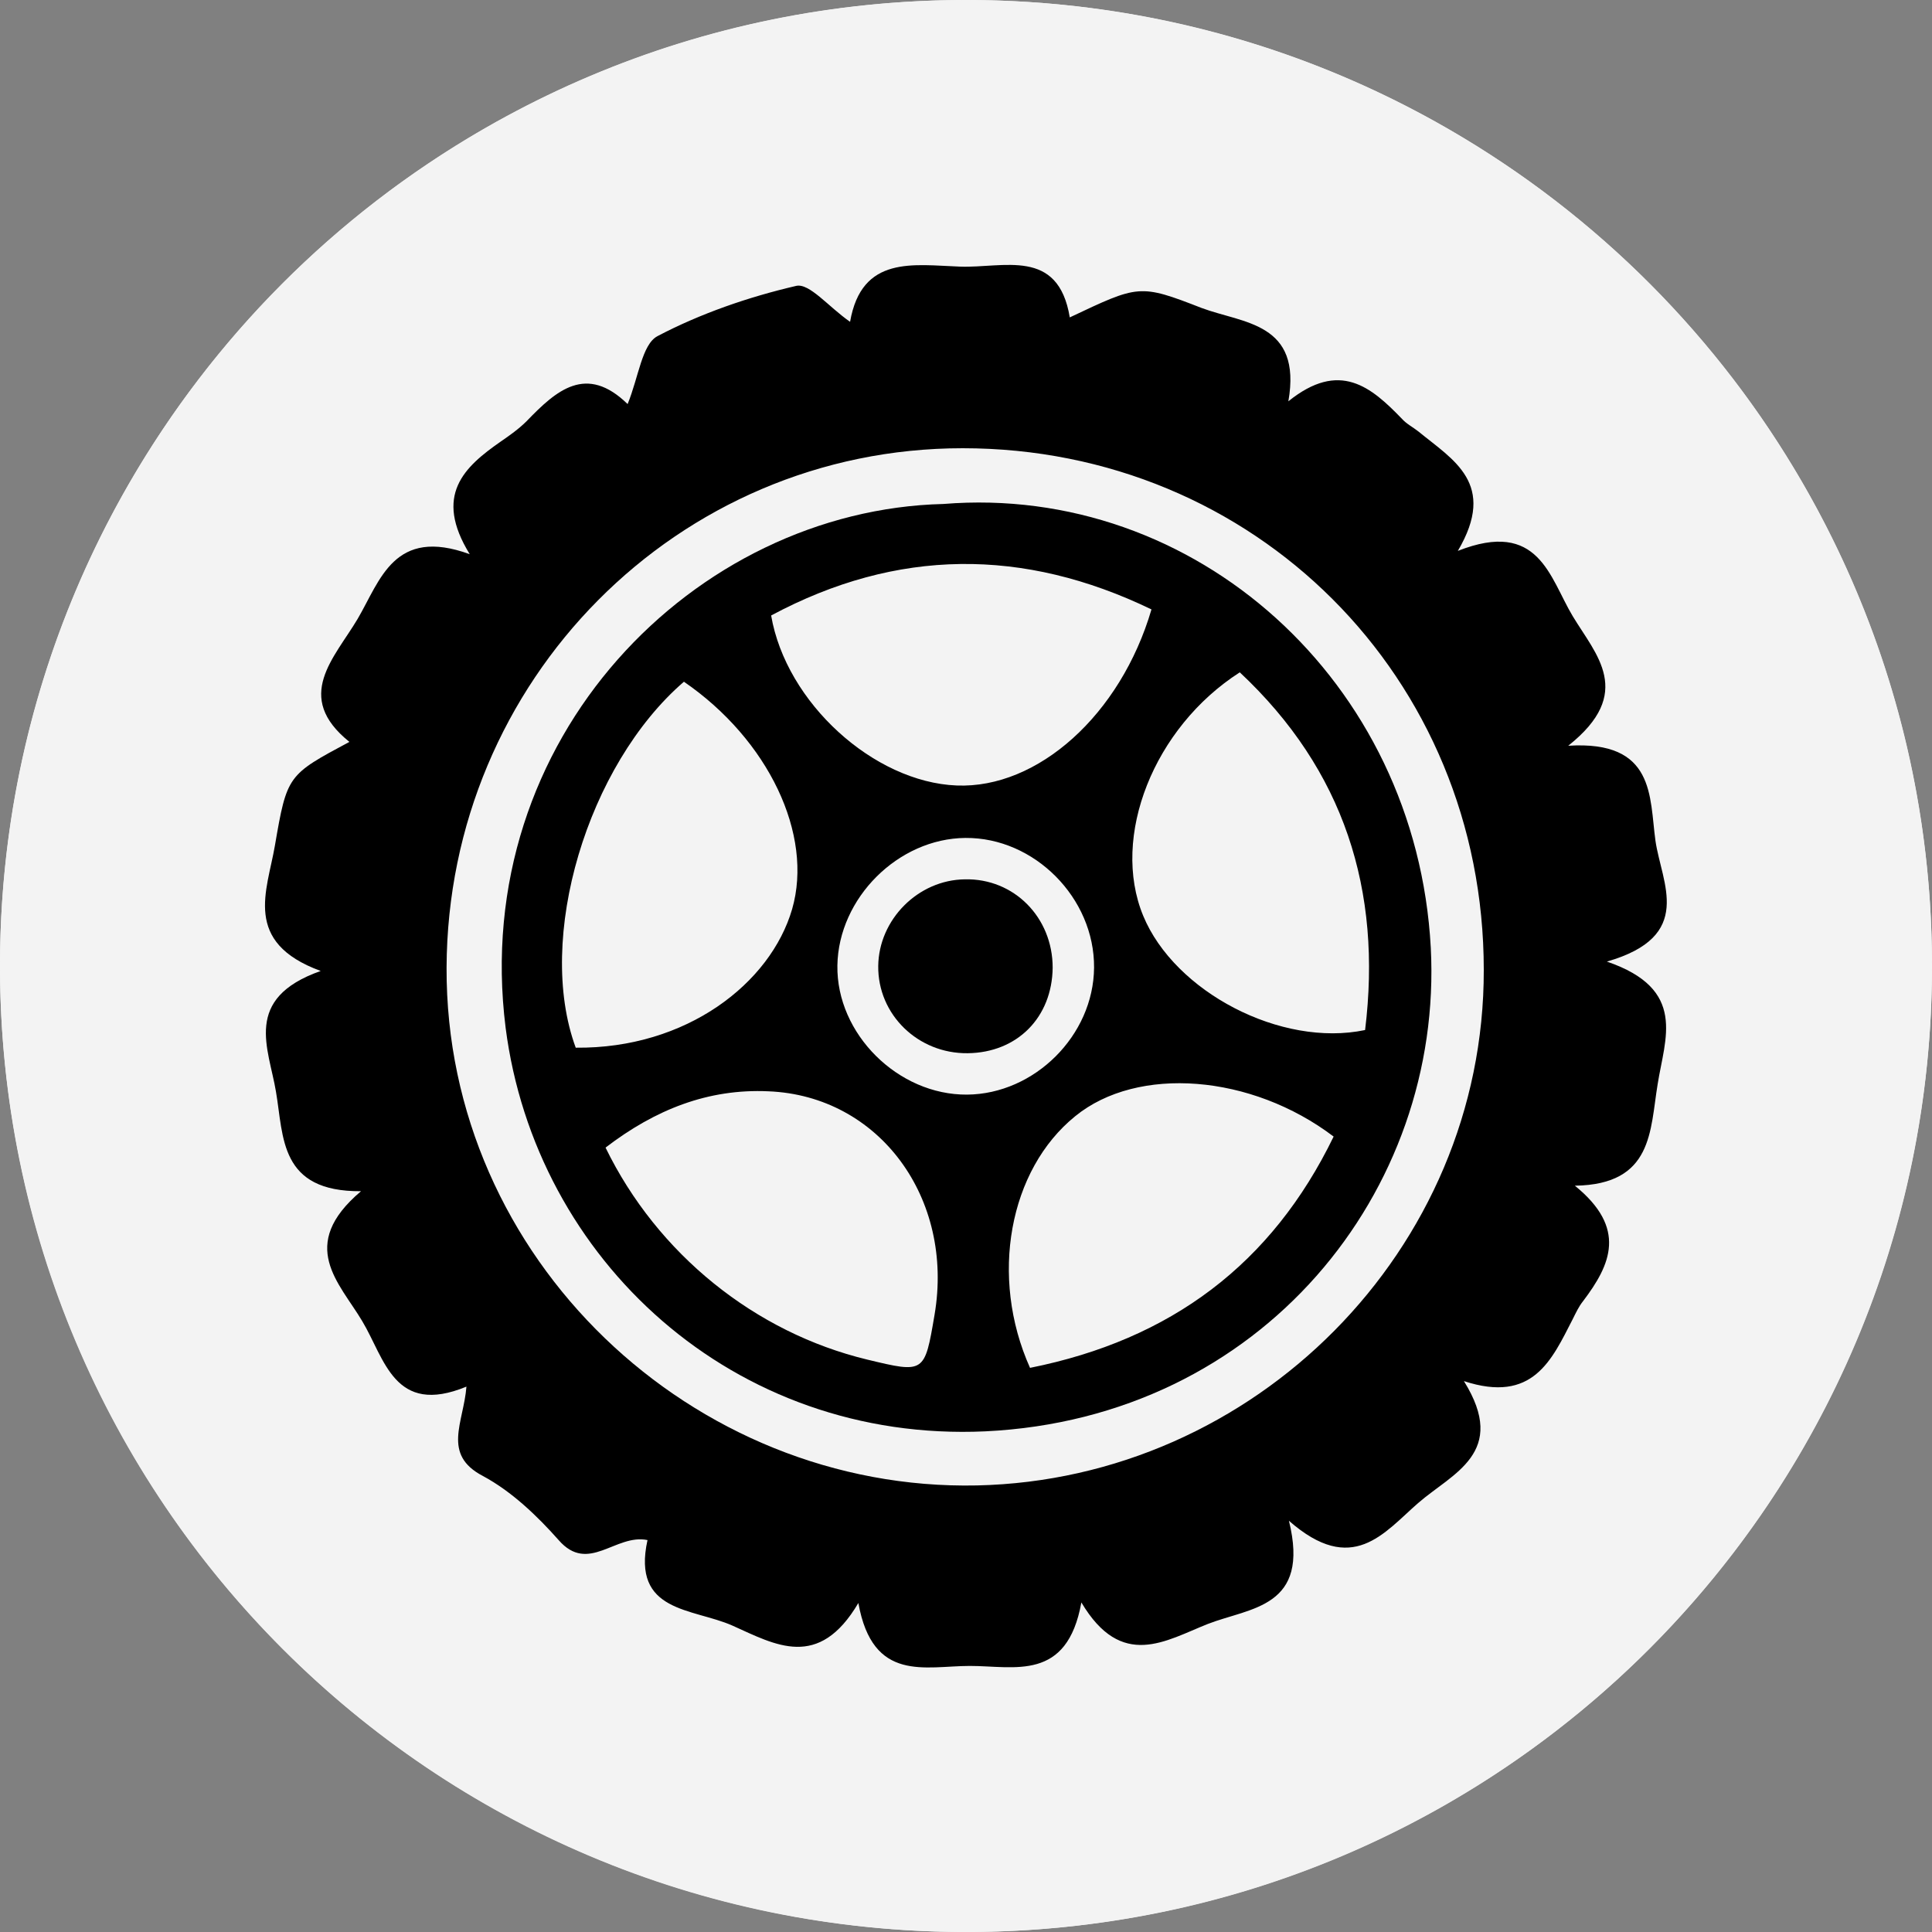
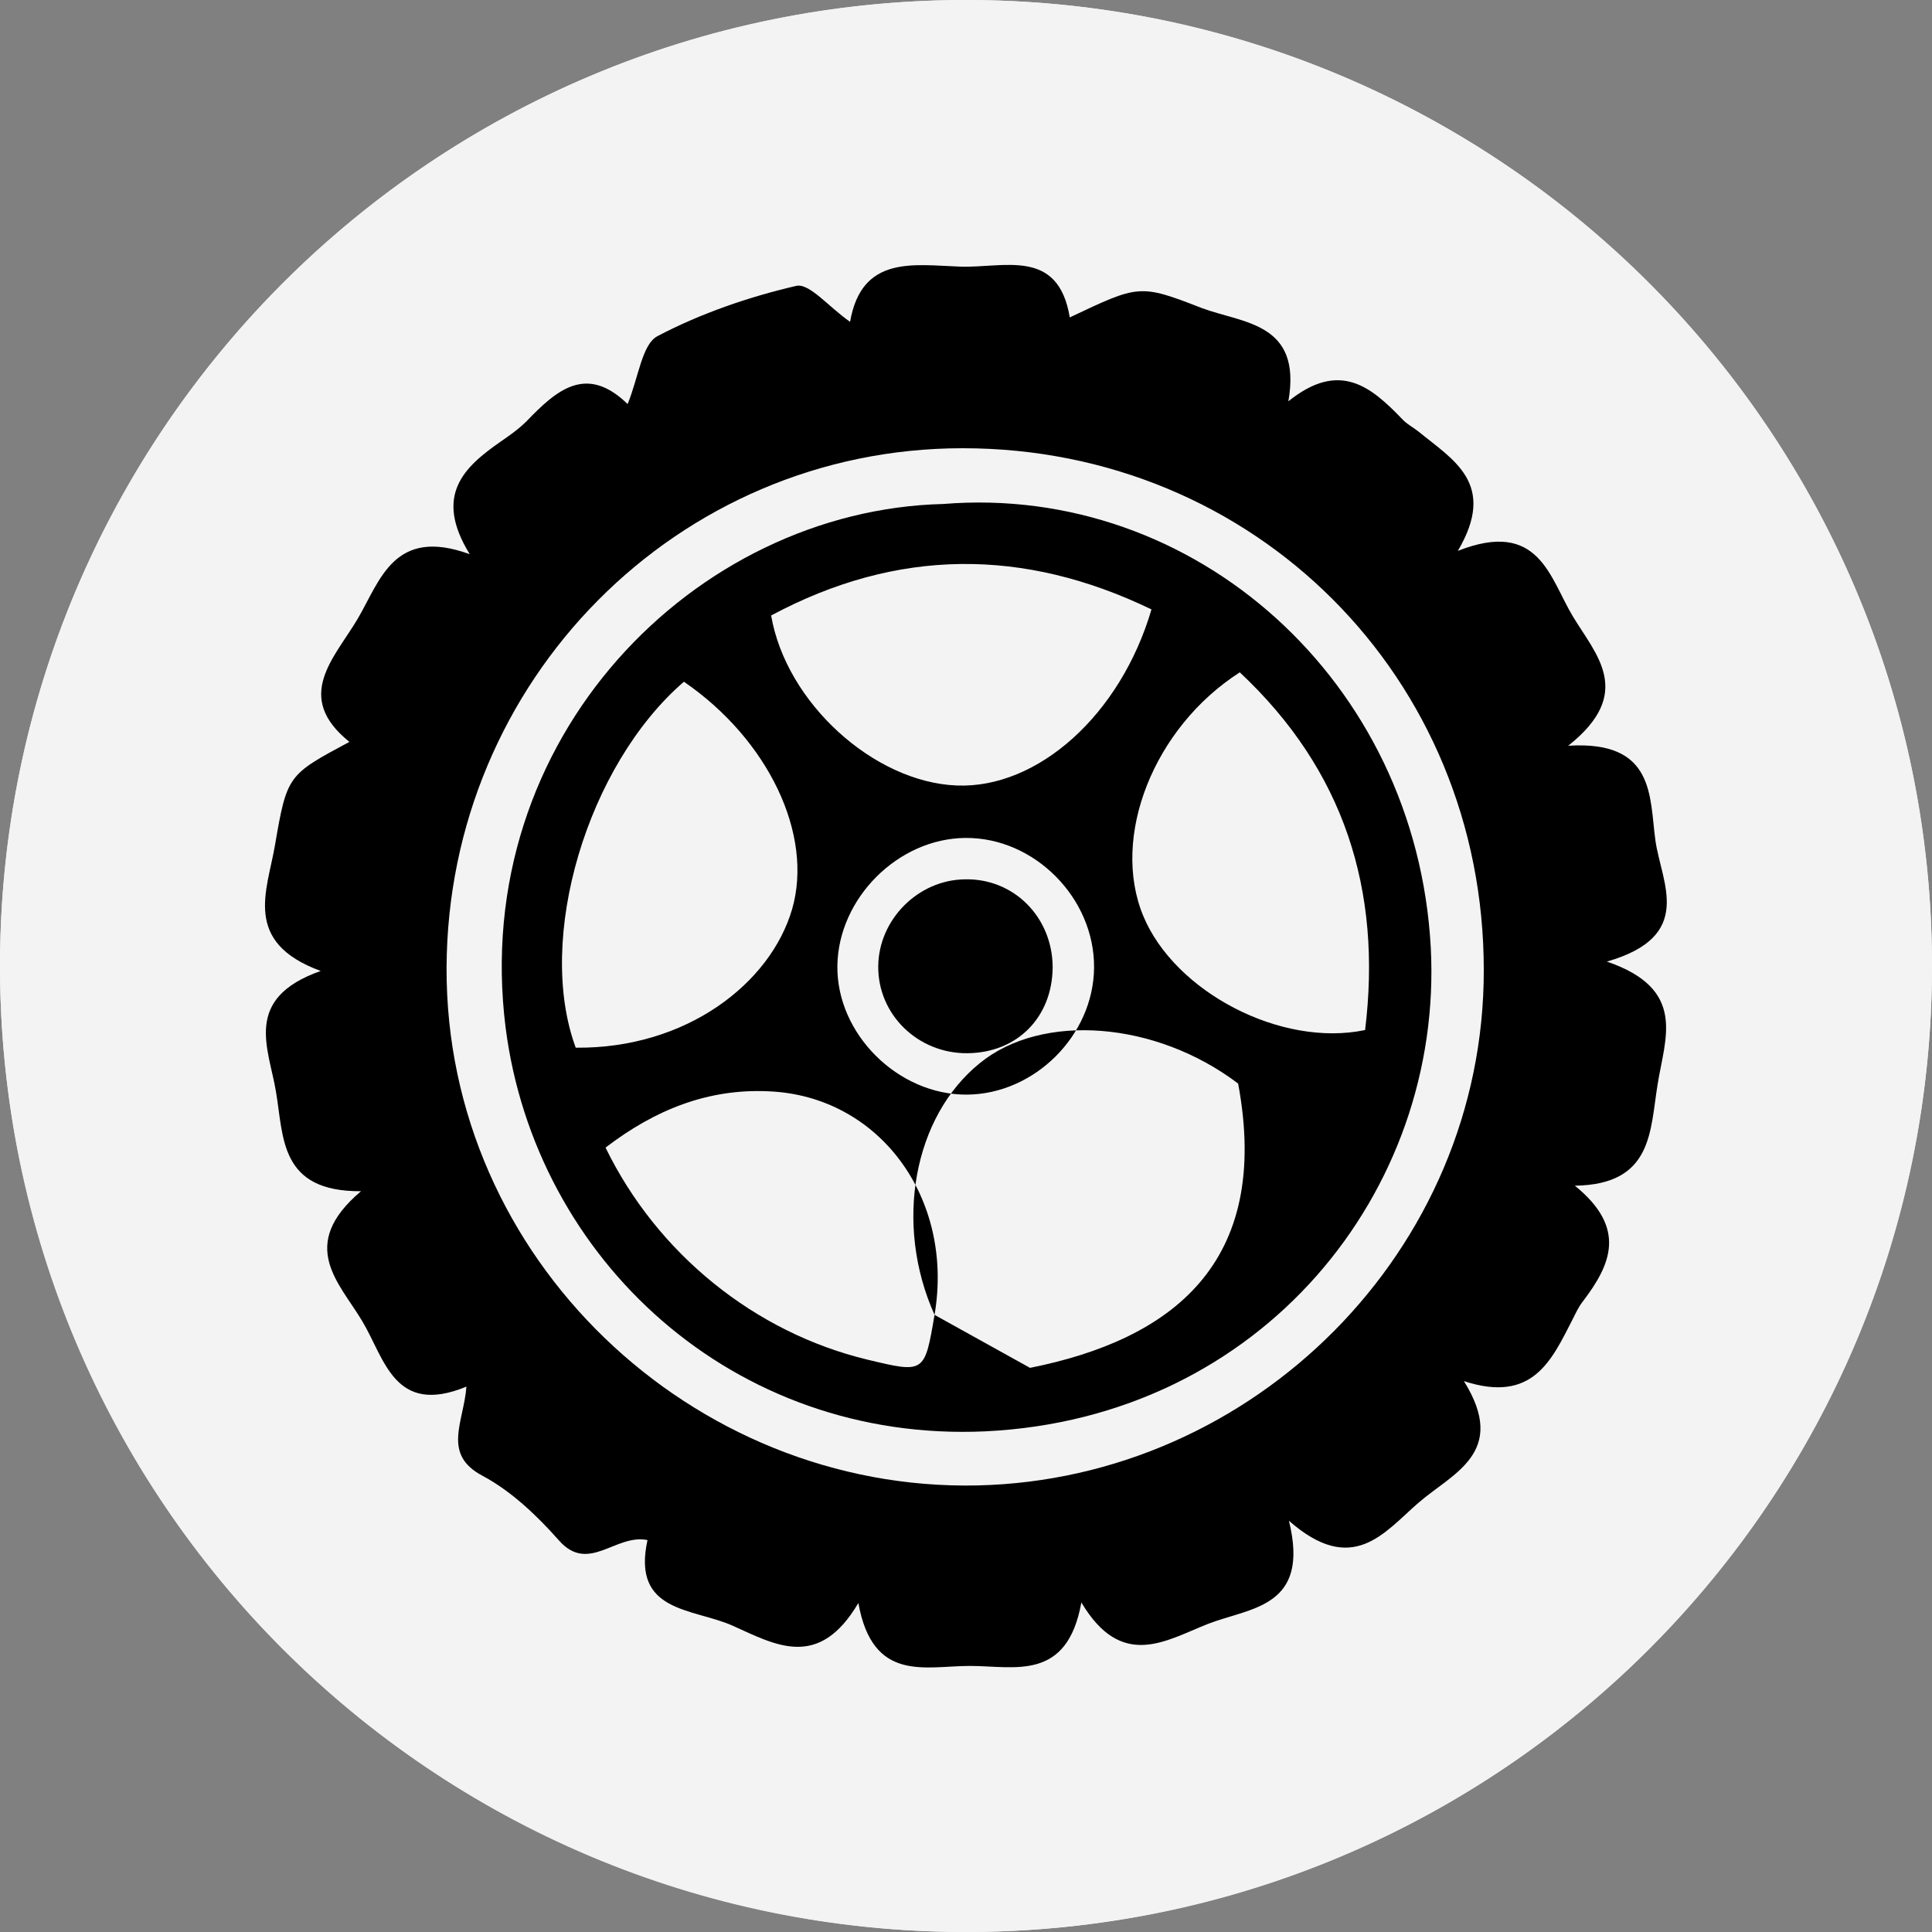
<svg xmlns="http://www.w3.org/2000/svg" xmlns:xlink="http://www.w3.org/1999/xlink" version="1.1" x="0px" y="0px" viewBox="0 0 35 35" style="enable-background:new 0 0 35 35;" xml:space="preserve">
  <rect x="0" y="0" width="35" height="35" fill="#808080" stroke="none" />
  <style type="text/css">
	.st0{fill:#F3F3F3;}
	.st1{clip-path:url(#SVGID_2_);}
	.st2{clip-path:url(#SVGID_4_);fill:#F3F3F3;}
	.st3{clip-path:url(#SVGID_6_);}
	.st4{display:none;}
	.st5{display:inline;fill:#FF0000;}
</style>
  <g id="Calque_1">
    <g>
      <circle class="st0" cx="17.5" cy="17.5" r="17.5" />
    </g>
  </g>
  <g id="Calque_2">
    <g>
      <g>
        <defs>
          <rect id="SVGID_1_" x="0" width="35" height="35" />
        </defs>
        <clipPath id="SVGID_2_">
          <use xlink:href="#SVGID_1_" style="overflow:visible;" />
        </clipPath>
        <g class="st1">
          <defs>
            <rect id="SVGID_3_" x="0" width="35" height="35" />
          </defs>
          <clipPath id="SVGID_4_">
            <use xlink:href="#SVGID_3_" style="overflow:visible;" />
          </clipPath>
          <path class="st2" d="M0,17.5C0,7.84,7.84,0,17.5,0S35,7.84,35,17.5S27.17,35,17.5,35S0,27.17,0,17.5" />
        </g>
        <g class="st1">
          <defs>
            <rect id="SVGID_5_" x="0" width="35" height="35" />
          </defs>
          <clipPath id="SVGID_6_">
            <use xlink:href="#SVGID_5_" style="overflow:visible;" />
          </clipPath>
          <path class="st3" d="M23.34,7.27c0.93-0.75,1.5-0.26,2.06,0.32c0.08,0.09,0.2,0.15,0.3,0.23c0.62,0.51,1.43,0.94,0.71,2.16      c1.47-0.58,1.66,0.48,2.08,1.18c0.42,0.7,1.13,1.39-0.08,2.35c1.58-0.1,1.47,0.93,1.58,1.72c0.11,0.77,0.72,1.73-0.88,2.19      c1.46,0.5,1.05,1.39,0.92,2.22c-0.14,0.84-0.08,1.82-1.5,1.84c0.95,0.77,0.65,1.43,0.15,2.09c-0.08,0.1-0.13,0.21-0.19,0.33      c-0.38,0.74-0.72,1.53-1.97,1.12c0.81,1.3-0.21,1.67-0.83,2.21s-1.19,1.33-2.34,0.32c0.39,1.58-0.7,1.57-1.47,1.87      c-0.76,0.3-1.56,0.84-2.29-0.39c-0.26,1.44-1.21,1.15-2.02,1.15c-0.81,0-1.76,0.31-2.02-1.14c-0.72,1.22-1.5,0.76-2.28,0.41      c-0.72-0.32-1.83-0.23-1.54-1.55c-0.58-0.12-1.07,0.62-1.61,0c-0.39-0.44-0.85-0.88-1.37-1.16C8,26.35,8.4,25.77,8.45,25.12      c-1.31,0.54-1.48-0.51-1.89-1.19c-0.41-0.69-1.18-1.37-0.02-2.35c-1.48,0.01-1.4-0.98-1.54-1.8c-0.13-0.79-0.61-1.69,0.81-2.19      c-1.42-0.52-0.97-1.45-0.83-2.27c0.22-1.28,0.23-1.28,1.35-1.88c-1.02-0.82-0.27-1.52,0.15-2.23c0.41-0.7,0.66-1.67,2.03-1.17      c-0.66-1.07-0.1-1.58,0.56-2.04c0.16-0.11,0.33-0.23,0.47-0.37c0.54-0.56,1.08-1.04,1.83-0.31c0.2-0.49,0.26-1.08,0.54-1.23      c0.78-0.41,1.65-0.71,2.51-0.91c0.24-0.06,0.59,0.38,0.98,0.65c0.21-1.21,1.15-1.03,1.99-1c0.79,0.03,1.78-0.35,1.99,0.92      c1.25-0.59,1.26-0.61,2.39-0.17C22.52,5.86,23.59,5.84,23.34,7.27 M26.88,17.57c0-5.3-4.15-9.45-9.44-9.45      c-5.17,0-9.33,4.21-9.35,9.41c-0.02,5.28,4.46,9.49,9.61,9.38C22.72,26.8,26.89,22.65,26.88,17.57" />
-           <path class="st3" d="M25.92,17.17c-0.26-4.84-4.28-8.41-8.83-8.04c-4.5,0.11-8.59,4.24-7.93,9.49c0.54,4.2,4.13,7.52,8.69,7.31      C22.86,25.69,26.15,21.58,25.92,17.17 M20.86,11.04c-0.56,1.91-2.06,3.25-3.53,3.19c-1.5-0.06-3.09-1.5-3.36-3.08      C16.25,9.93,18.54,9.92,20.86,11.04 M17.52,19.83c-1.25,0.01-2.37-1.1-2.35-2.34c0.02-1.22,1.1-2.3,2.32-2.31      c1.25-0.01,2.34,1.09,2.33,2.35C19.81,18.76,18.74,19.82,17.52,19.83 M12.39,12.35c1.53,1.05,2.35,2.77,1.96,4.12      c-0.39,1.34-1.91,2.53-3.92,2.51C9.7,17,10.64,13.86,12.39,12.35 M16.93,23.82c-0.18,1.06-0.18,1.06-1.22,0.81      c-2.03-0.49-3.8-1.91-4.74-3.84c0.9-0.69,1.86-1.07,2.95-1.02C15.93,19.85,17.29,21.71,16.93,23.82 M18.66,24.78      c-0.74-1.65-0.38-3.59,0.82-4.56c1.13-0.92,3.19-0.76,4.68,0.37C23.04,22.9,21.21,24.27,18.66,24.78 M24.73,18.66      c-1.52,0.32-3.45-0.69-4.02-2.07c-0.59-1.43,0.19-3.41,1.75-4.41C24.35,13.95,25.04,16.13,24.73,18.66" />
+           <path class="st3" d="M25.92,17.17c-0.26-4.84-4.28-8.41-8.83-8.04c-4.5,0.11-8.59,4.24-7.93,9.49c0.54,4.2,4.13,7.52,8.69,7.31      C22.86,25.69,26.15,21.58,25.92,17.17 M20.86,11.04c-0.56,1.91-2.06,3.25-3.53,3.19c-1.5-0.06-3.09-1.5-3.36-3.08      C16.25,9.93,18.54,9.92,20.86,11.04 M17.52,19.83c-1.25,0.01-2.37-1.1-2.35-2.34c0.02-1.22,1.1-2.3,2.32-2.31      c1.25-0.01,2.34,1.09,2.33,2.35C19.81,18.76,18.74,19.82,17.52,19.83 M12.39,12.35c1.53,1.05,2.35,2.77,1.96,4.12      c-0.39,1.34-1.91,2.53-3.92,2.51C9.7,17,10.64,13.86,12.39,12.35 M16.93,23.82c-0.18,1.06-0.18,1.06-1.22,0.81      c-2.03-0.49-3.8-1.91-4.74-3.84c0.9-0.69,1.86-1.07,2.95-1.02C15.93,19.85,17.29,21.71,16.93,23.82 c-0.74-1.65-0.38-3.59,0.82-4.56c1.13-0.92,3.19-0.76,4.68,0.37C23.04,22.9,21.21,24.27,18.66,24.78 M24.73,18.66      c-1.52,0.32-3.45-0.69-4.02-2.07c-0.59-1.43,0.19-3.41,1.75-4.41C24.35,13.95,25.04,16.13,24.73,18.66" />
          <path class="st3" d="M17.53,19.08c-0.9,0.01-1.63-0.7-1.62-1.58c0.01-0.84,0.72-1.56,1.57-1.57c0.89-0.02,1.59,0.69,1.59,1.6      C19.06,18.43,18.43,19.07,17.53,19.08" />
        </g>
      </g>
    </g>
  </g>
  <g id="Calque_3" class="st4">
    <rect x="17.04" class="st5" width="0.93" height="4.79" />
    <rect x="17.04" y="30.17" class="st5" width="0.93" height="4.79" />
    <rect x="32.12" y="15.08" transform="matrix(-1.836970e-16 1 -1 -1.836970e-16 50.06 -15.105)" class="st5" width="0.93" height="4.79" />
    <rect x="1.95" y="15.08" transform="matrix(-1.836970e-16 1 -1 -1.836970e-16 19.895 15.06)" class="st5" width="0.93" height="4.79" />
    <rect x="6.37" y="4.42" transform="matrix(0.707 -0.707 0.707 0.707 -2.815 6.828)" class="st5" width="0.93" height="4.79" />
-     <rect x="27.7" y="25.75" transform="matrix(0.707 -0.707 0.707 0.707 -11.65 28.159)" class="st5" width="0.93" height="4.79" />
    <rect x="27.7" y="4.42" transform="matrix(0.707 0.707 -0.707 0.707 13.066 -17.921)" class="st5" width="0.93" height="4.79" />
    <rect x="6.37" y="25.75" transform="matrix(0.707 0.707 -0.707 0.707 21.902 3.41)" class="st5" width="0.93" height="4.79" />
  </g>
</svg>